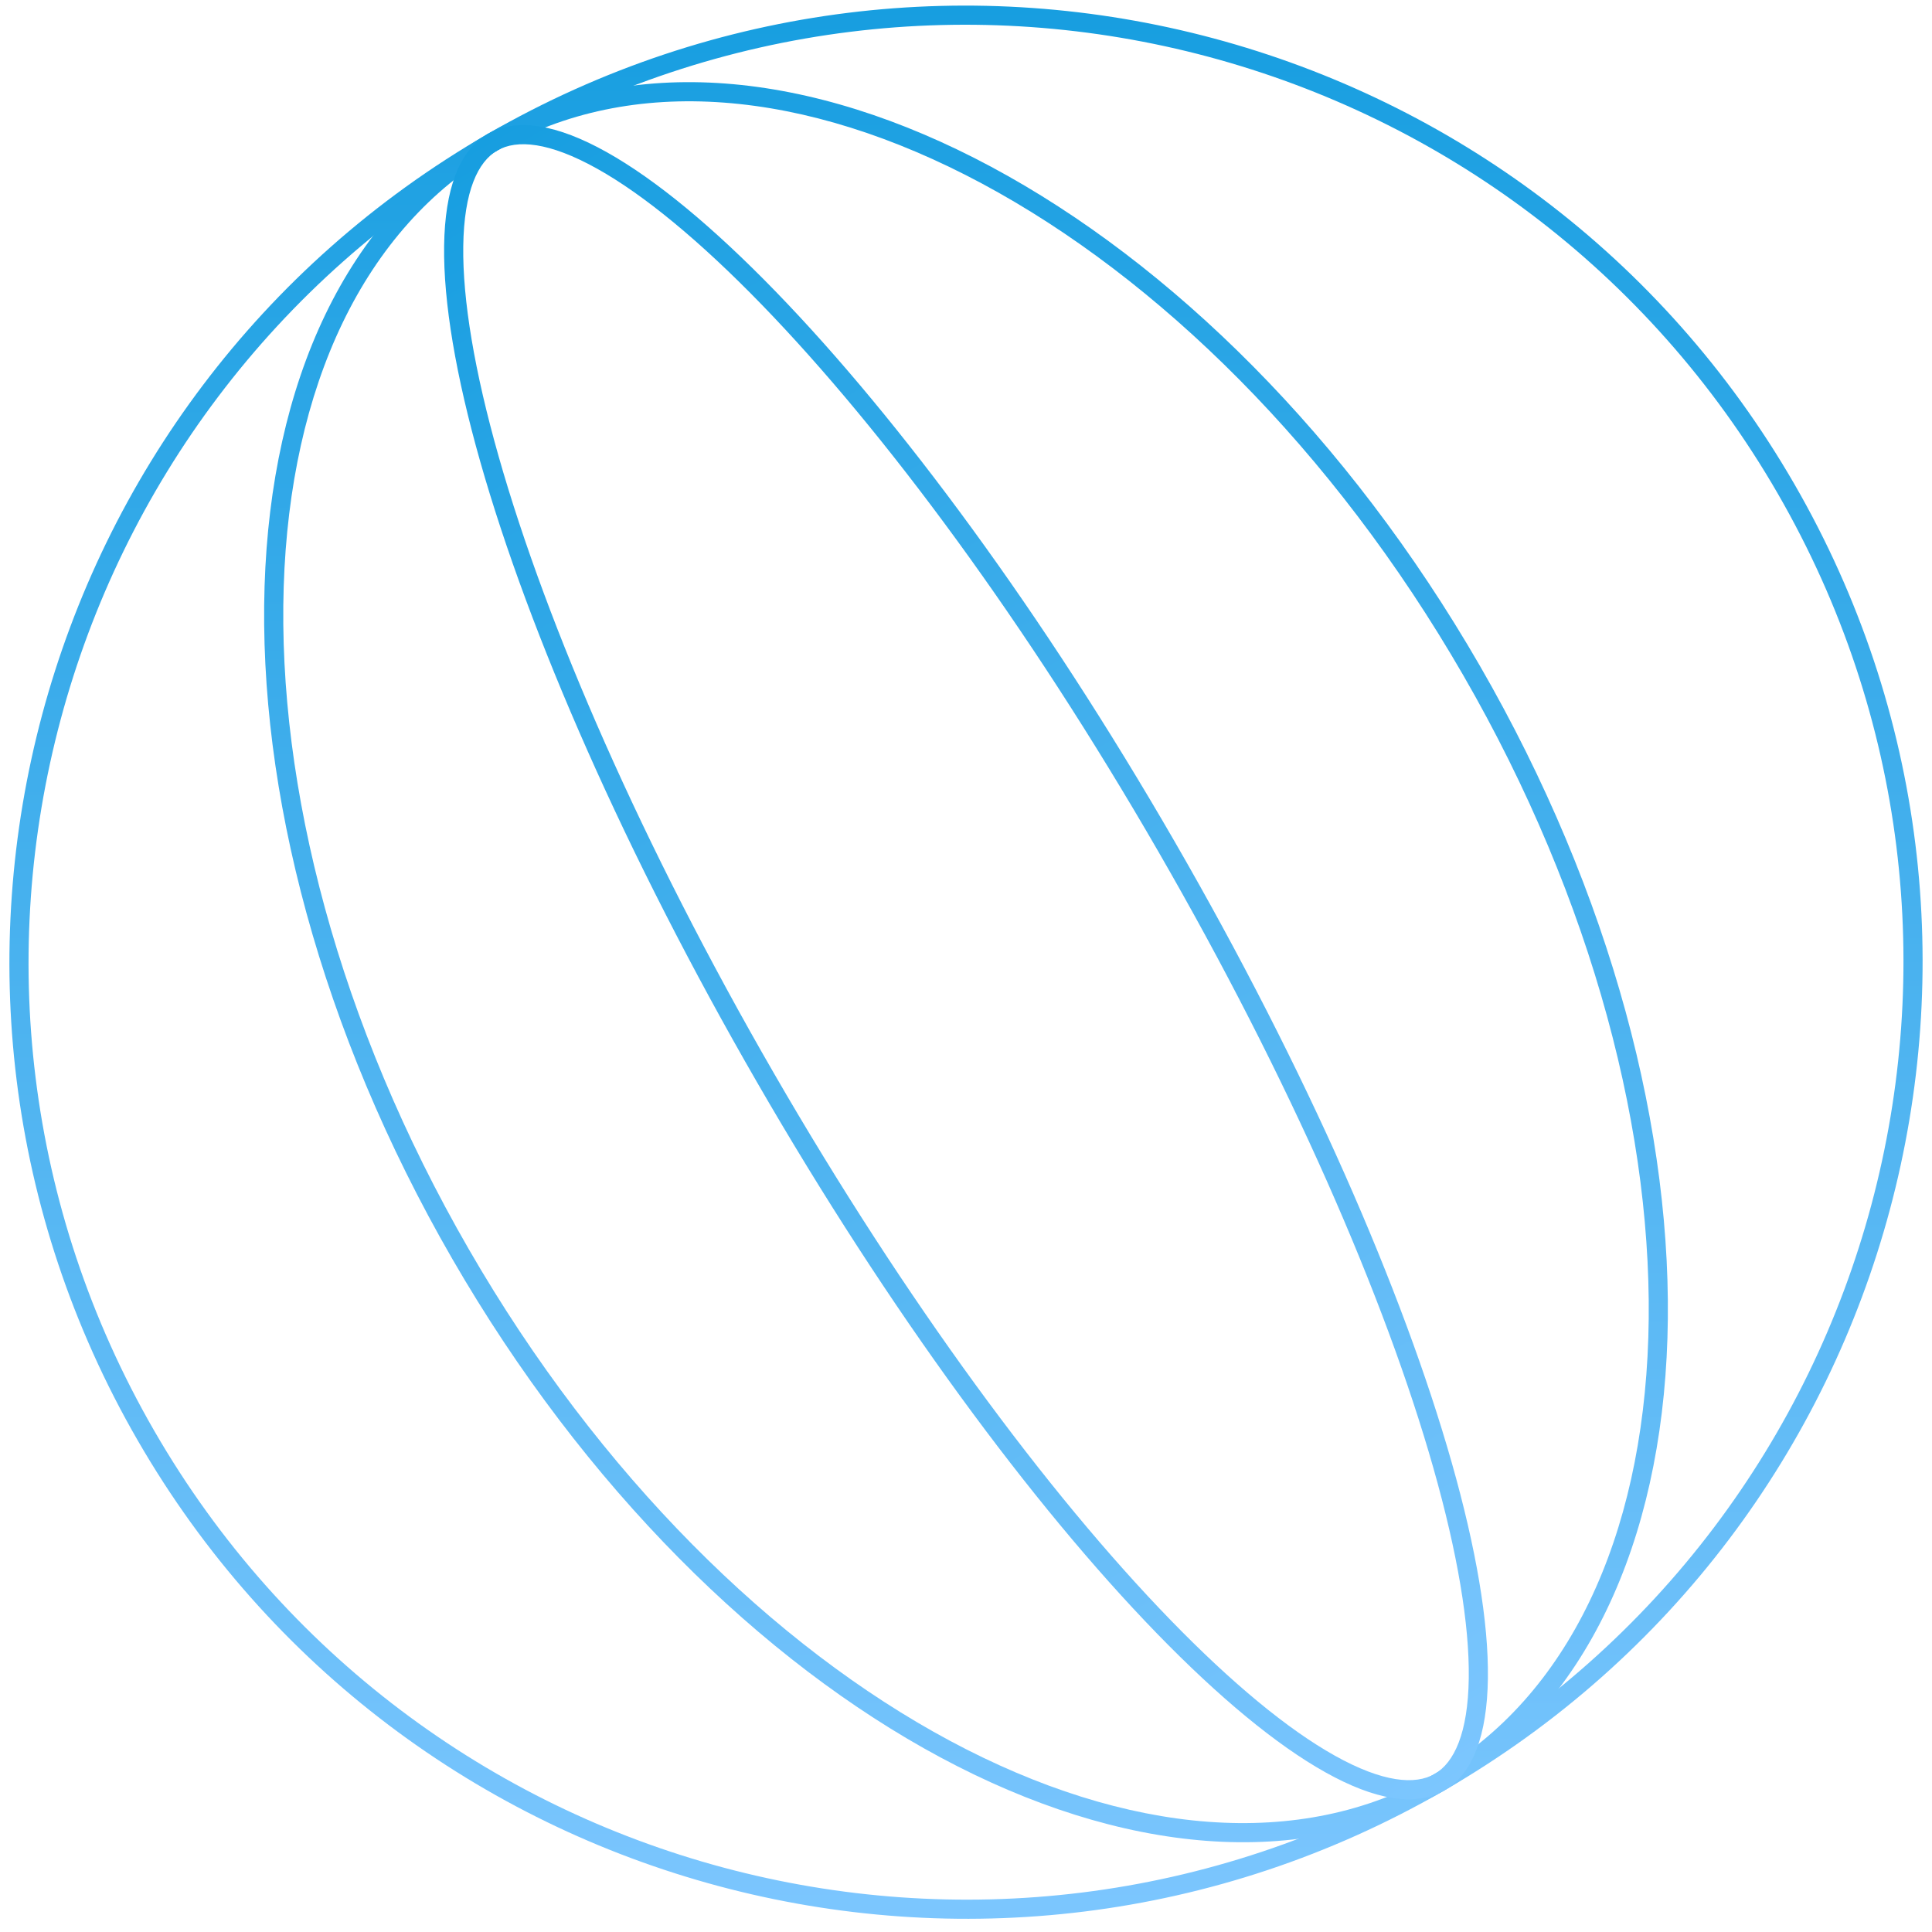
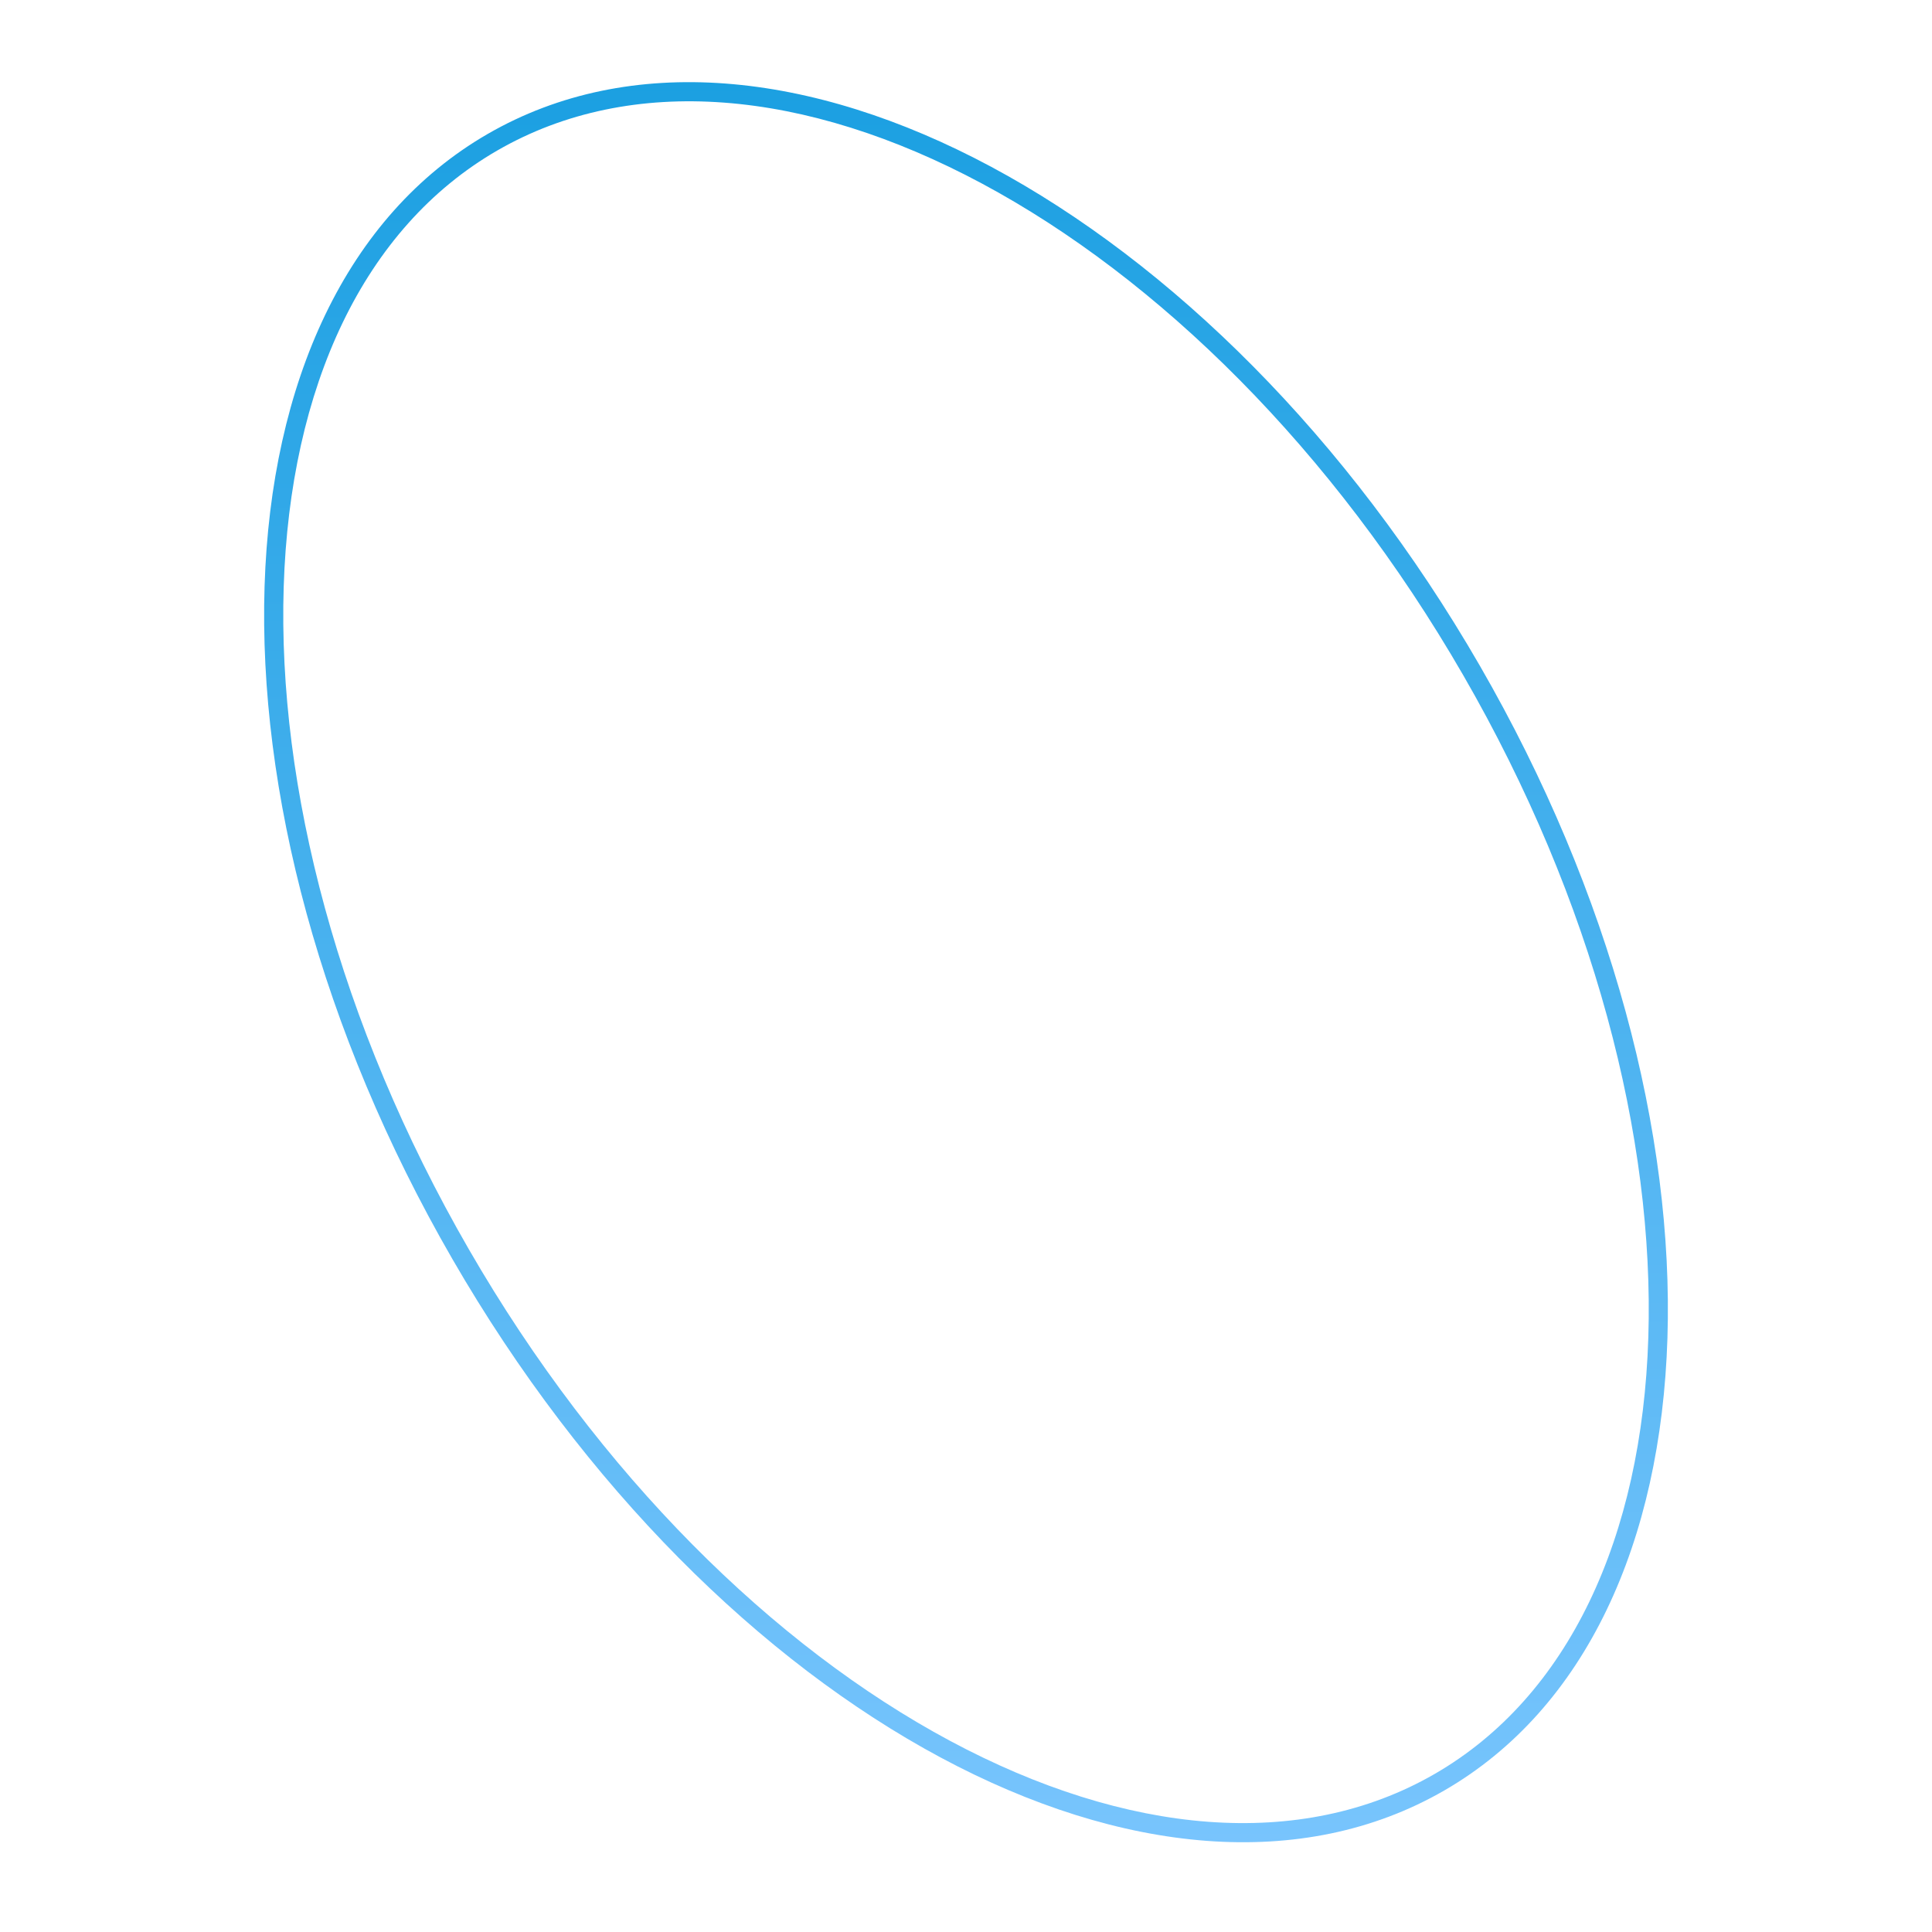
<svg xmlns="http://www.w3.org/2000/svg" width="101" height="101" viewBox="0 0 101 101" fill="none">
-   <path fill-rule="evenodd" clip-rule="evenodd" d="M75.001 92.737C98.437 79.206 106.467 49.238 92.936 25.801C79.405 2.365 49.437 -5.665 26 7.866C2.564 21.397 -5.466 51.365 8.065 74.801C21.596 98.238 51.564 106.267 75.001 92.737ZM75.501 93.603C99.415 79.795 107.609 49.216 93.802 25.301C79.995 1.387 49.415 -6.807 25.5 7C1.586 20.807 -6.608 51.387 7.199 75.301C21.006 99.216 51.586 107.41 75.501 93.603Z" fill="url(#paint0_linear_1_4)" />
  <path fill-rule="evenodd" clip-rule="evenodd" d="M86.17 69.924C86.499 59.496 83.318 47.117 76.492 35.295C69.667 23.473 60.537 14.528 51.342 9.599C42.13 4.662 33.008 3.821 26 7.866C18.994 11.912 15.161 20.233 14.831 30.679C14.501 41.107 17.683 53.485 24.509 65.308C31.334 77.13 40.464 86.075 49.659 91.003C58.87 95.94 67.993 96.782 75.001 92.737C82.007 88.691 85.84 80.369 86.17 69.924ZM75.501 93.603C90.334 85.039 91.165 58.709 77.358 34.795C63.551 10.88 40.334 -1.564 25.5 7C10.667 15.564 9.835 41.893 23.643 65.808C37.45 89.722 60.667 102.166 75.501 93.603Z" fill="url(#paint1_linear_1_4)" />
-   <path fill-rule="evenodd" clip-rule="evenodd" d="M74.932 76.739C72.411 67.862 67.421 56.409 60.546 44.502C53.671 32.594 46.247 22.546 39.821 15.925C36.602 12.608 33.674 10.193 31.224 8.823C28.709 7.417 27.015 7.28 26 7.866C24.986 8.452 24.257 9.987 24.218 12.869C24.179 15.675 24.806 19.418 26.069 23.864C28.59 32.74 33.58 44.194 40.455 56.101C47.33 68.008 54.754 78.057 61.18 84.678C64.399 87.994 67.327 90.409 69.777 91.779C72.292 93.186 73.986 93.322 75.001 92.737C76.015 92.151 76.744 90.615 76.783 87.734C76.822 84.927 76.195 81.184 74.932 76.739ZM75.501 93.603C81.527 90.123 75.219 67.916 61.412 44.002C47.605 20.087 31.527 3.521 25.5 7C19.474 10.479 25.782 32.686 39.589 56.601C53.396 80.516 69.474 97.082 75.501 93.603Z" fill="url(#paint2_linear_1_4)" />
  <defs>
    <linearGradient id="paint0_linear_1_4" x1="50.501" y1="0.293" x2="50.501" y2="100.31" gradientUnits="userSpaceOnUse">
      <stop stop-color="#179EE0" />
      <stop offset="1" stop-color="#7CC6FE" />
    </linearGradient>
    <linearGradient id="paint1_linear_1_4" x1="50.501" y1="0.293" x2="50.501" y2="100.31" gradientUnits="userSpaceOnUse">
      <stop stop-color="#179EE0" />
      <stop offset="1" stop-color="#7CC6FE" />
    </linearGradient>
    <linearGradient id="paint2_linear_1_4" x1="25.5" y1="7" x2="75.501" y2="93.603" gradientUnits="userSpaceOnUse">
      <stop stop-color="#179EE0" />
      <stop offset="1" stop-color="#7CC6FE" />
    </linearGradient>
  </defs>
</svg>